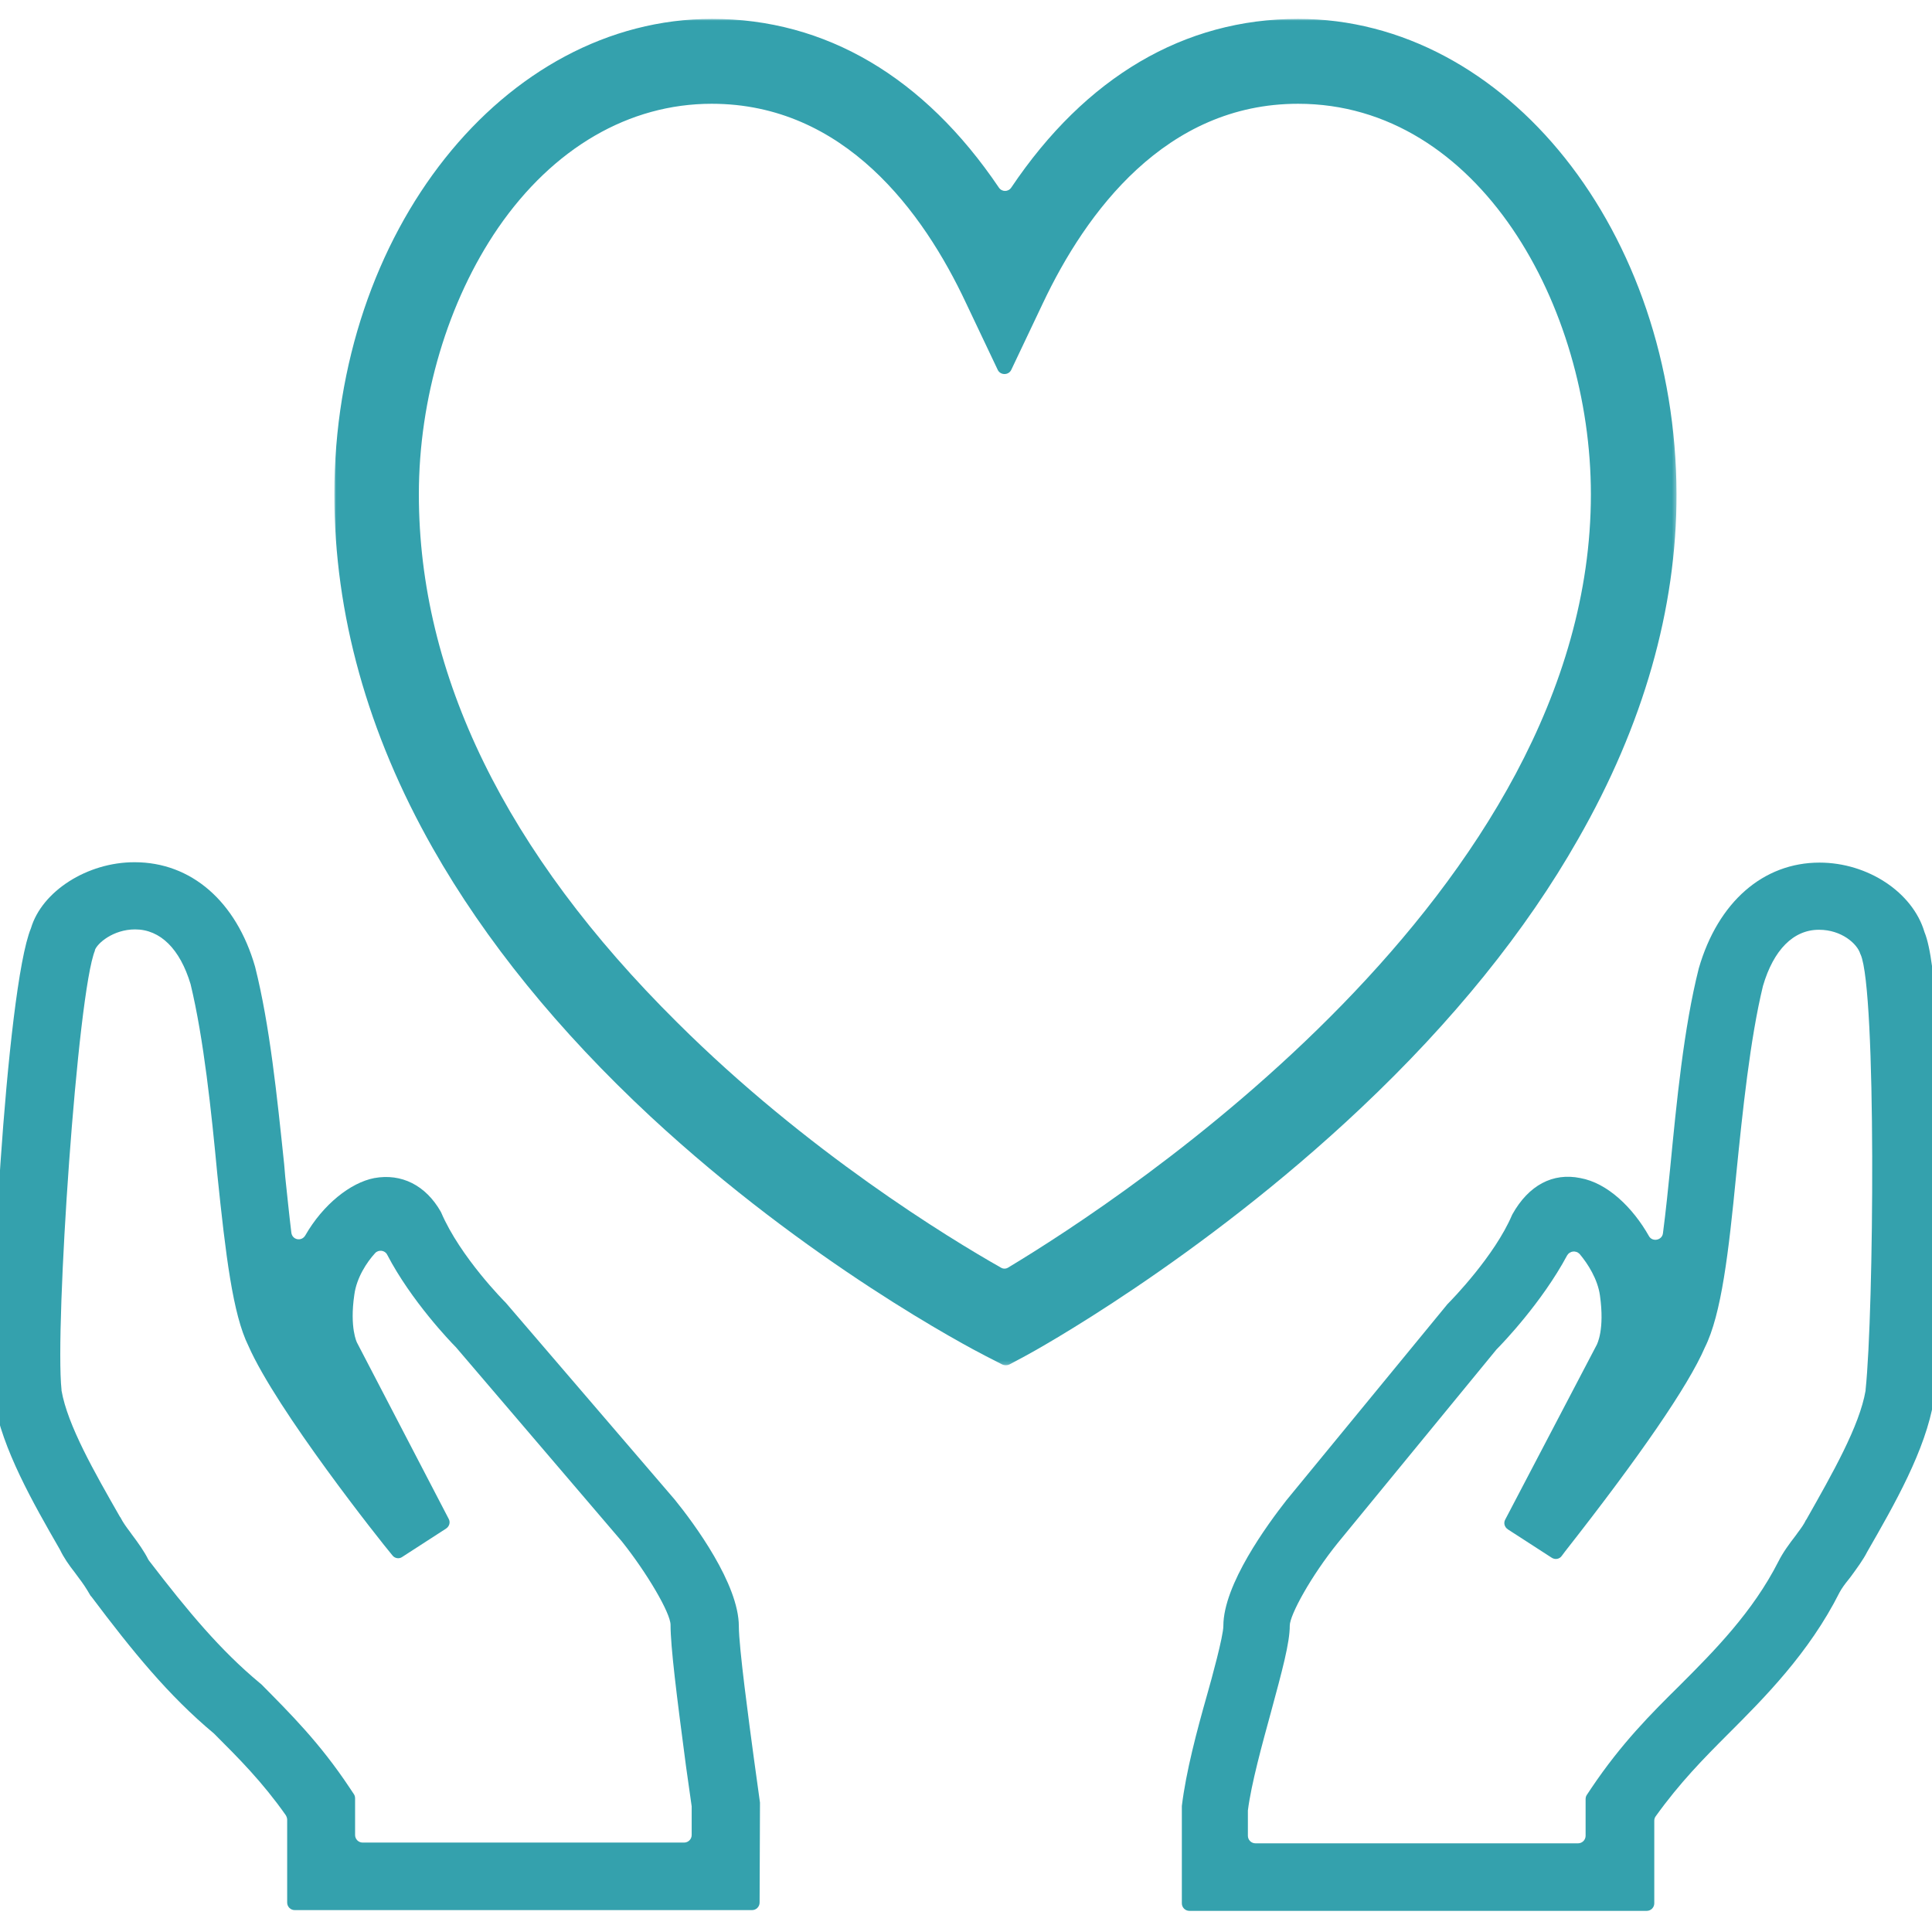
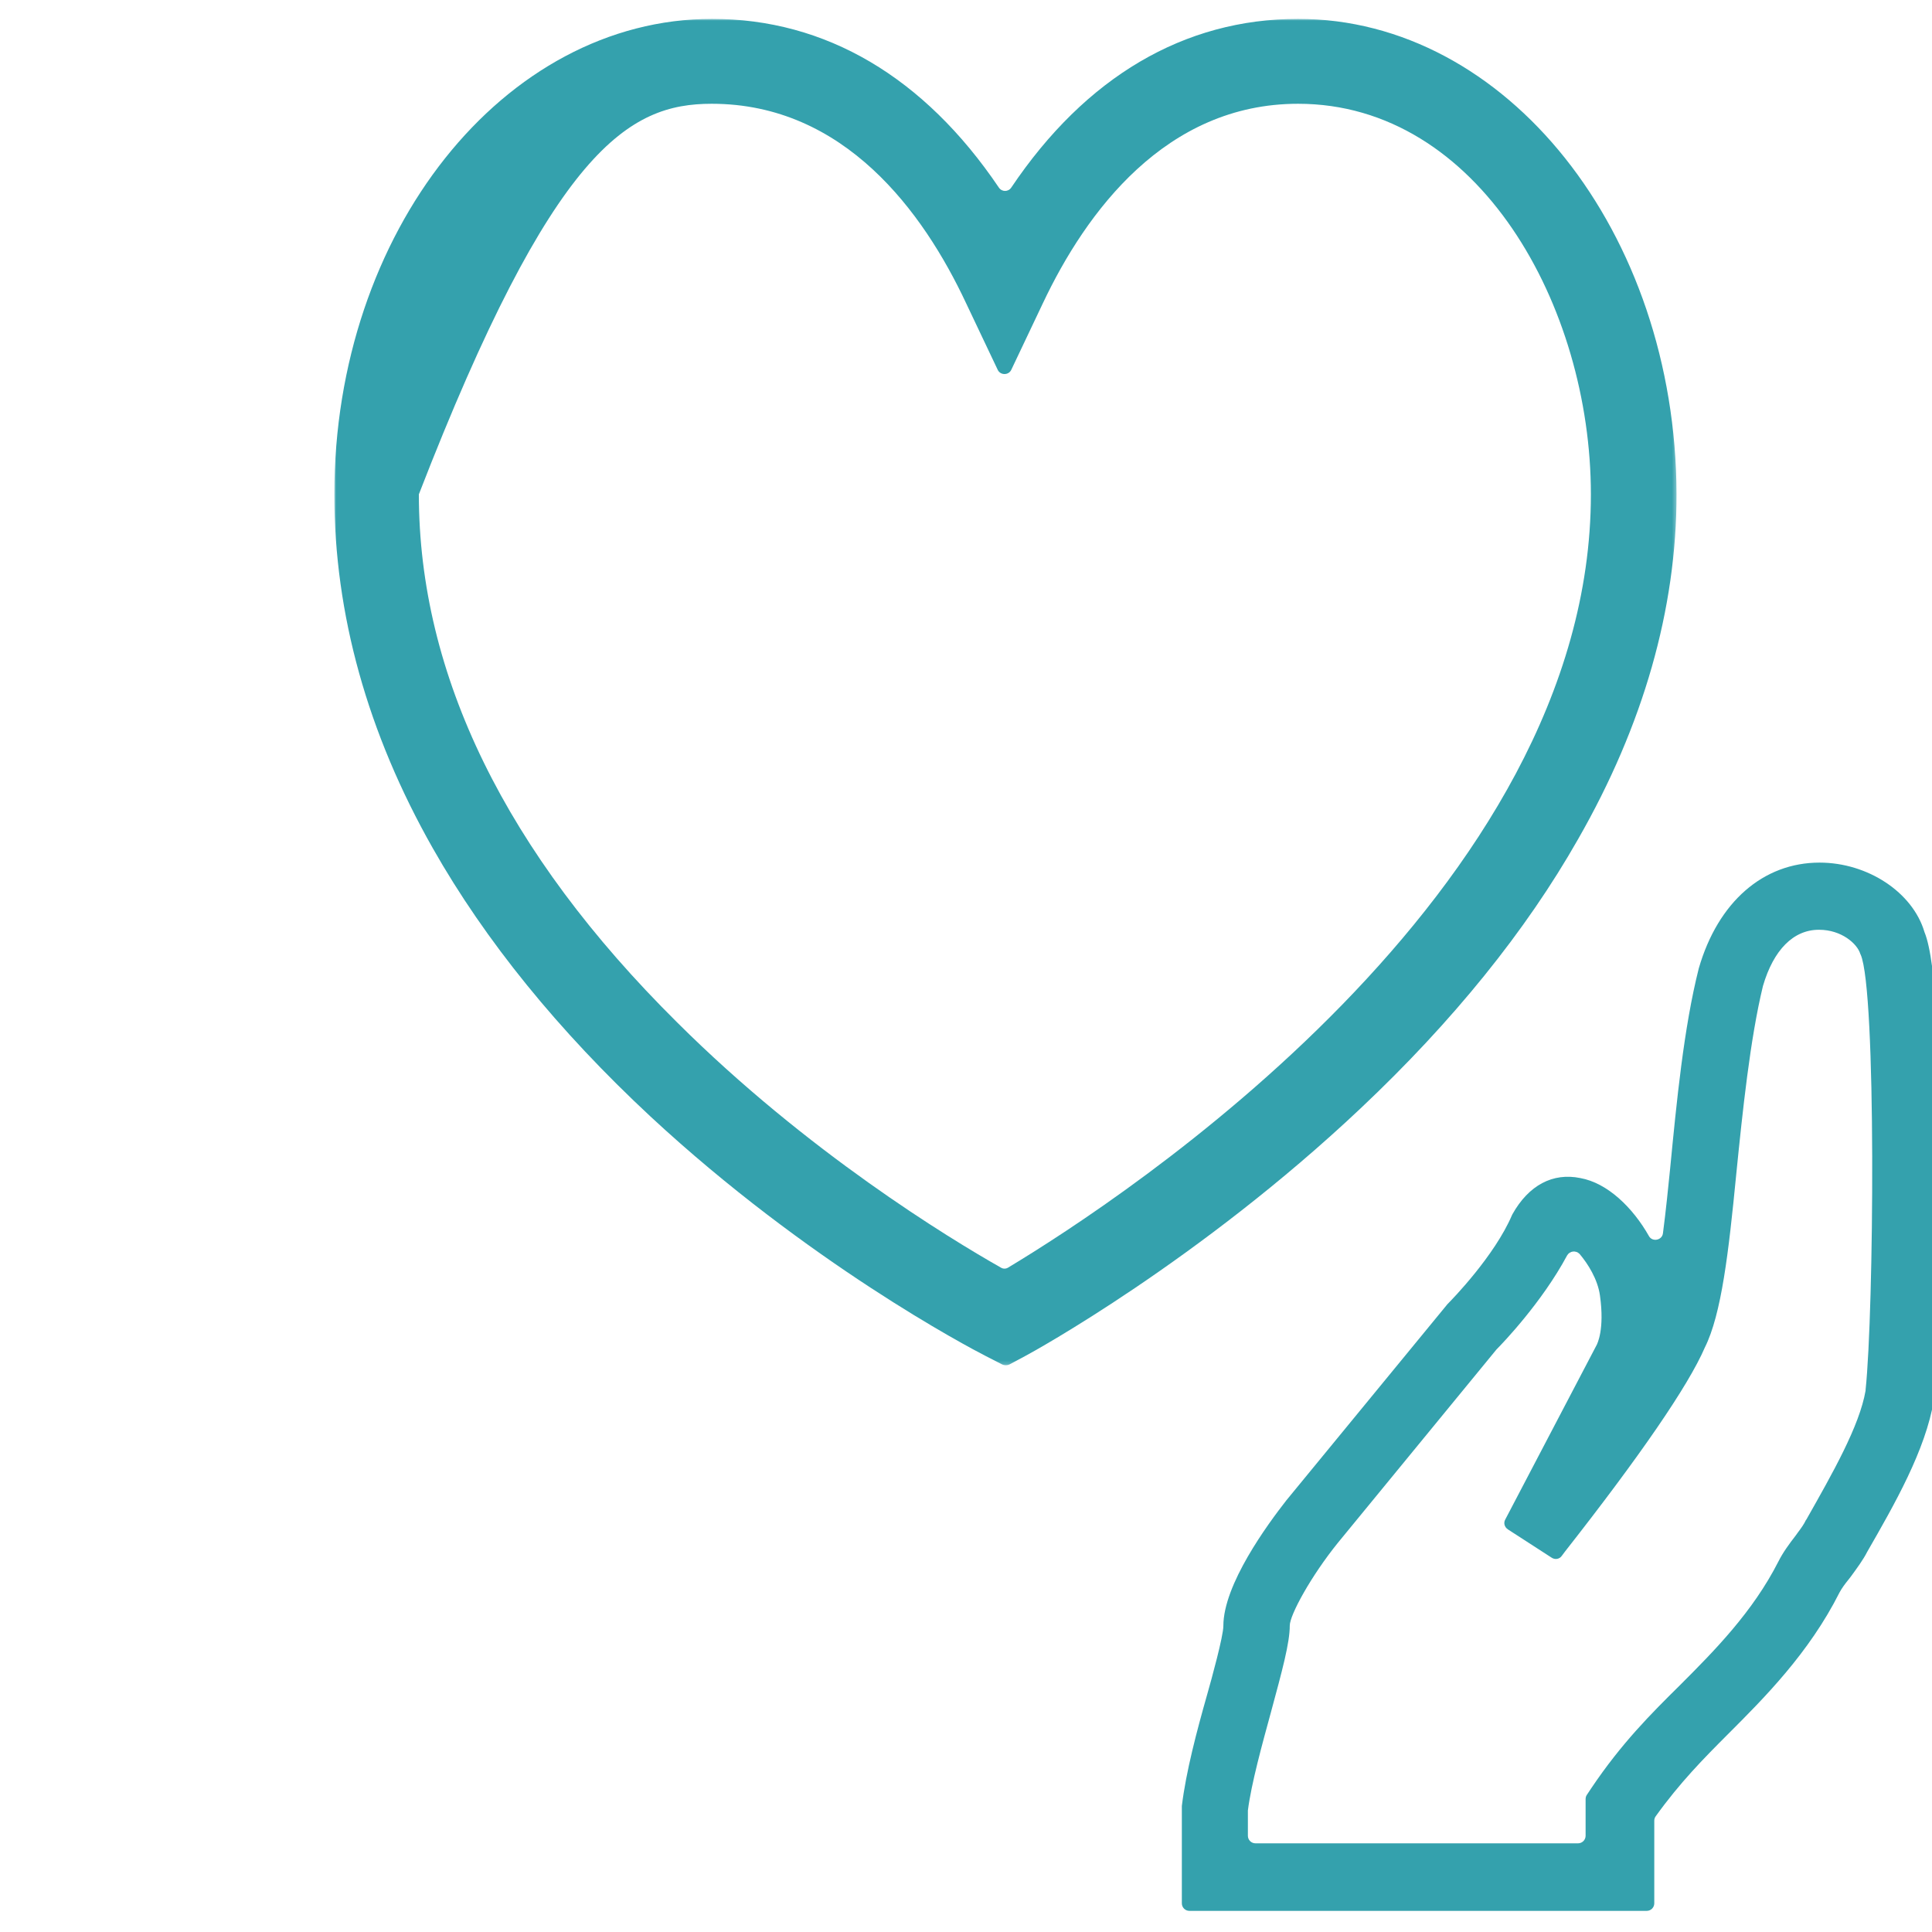
<svg xmlns="http://www.w3.org/2000/svg" xmlns:xlink="http://www.w3.org/1999/xlink" width="512px" height="512px" viewBox="0 0 512 512" version="1.1">
  <title>social-services-madison-health</title>
  <defs>
    <polygon id="path-1" points="-2.84217094e-14 0 355.7 0 355.7 356.825 -2.84217094e-14 356.825" />
  </defs>
  <g id="social-services-madison-health" stroke="none" stroke-width="1" fill="none" fill-rule="evenodd">
    <g id="Group-8" transform="translate(-2, 5)">
      <path d="M423.702,468.9 L422.502,470.7 C422.302,471 422.202,471.4 422.202,471.8 L422.202,481.5 C422.202,482.6 421.302,483.5 420.202,483.5 L334.702,483.5 C333.602,483.5 332.702,482.6 332.702,481.5 L332.702,475.1 L332.702,474.8 C333.602,467.7 336.502,457.2 338.802,448.8 C341.802,437.7 343.802,430.4 343.802,425.8 C343.802,423 349.402,412.7 356.602,403.8 L398.602,352.6 L398.702,352.5 C400.102,351.1 410.602,340.2 417.302,327.7 C418.002,326.5 419.602,326.3 420.602,327.3 C422.802,329.9 425.402,334 426.002,338.3 C427.302,347.5 425.202,351.2 425.202,351.3 L400.902,397.7 C400.402,398.6 400.702,399.7 401.602,400.3 L413.202,407.8 C414.102,408.4 415.302,408.2 415.902,407.3 C416.002,407.2 416.302,406.8 416.802,406.1 C436.502,381 449.402,362.3 453.802,352.1 C458.202,343.3 460.102,326.9 462.102,306.4 C463.802,289.5 465.802,270.3 469.202,256.3 C472.002,246.7 477.302,241.4 484.002,241.4 L484.102,241.4 C490.002,241.4 494.202,245.1 495.002,247.8 L495.102,248 C499.302,257.6 498.602,342.6 496.402,363.3 L496.402,363.5 C494.802,372.9 487.602,385.5 480.702,397.7 L480.602,397.8 C480.102,398.9 479.302,400 478.402,401.2 L477.902,401.9 C476.202,404.1 474.502,406.4 473.302,408.8 C466.502,422.2 456.302,432.5 447.202,441.6 C439.502,449.2 431.702,457 423.702,468.9 M512.002,242 C508.902,231.5 497.002,223.6 484.202,223.6 C469.302,223.6 457.302,234 452.202,251.6 C448.202,267.4 446.302,287.2 444.602,304.7 C444.102,309.6 443.502,315.7 442.702,321.8 C442.502,323.7 439.902,324.2 439.002,322.6 C434.702,315 428.002,308.5 420.802,307.2 C413.502,305.7 407.102,309.1 402.802,316.8 L402.702,317 C398.102,327.8 386.802,339.4 385.702,340.5 L385.602,340.6 L342.902,392.6 C337.902,399 326.202,414.9 326.202,425.9 C326.202,428.6 323.102,439.9 321.902,444.1 C319.202,453.6 316.302,464.5 315.202,473.6 L315.202,473.9 L315.202,499.4 C315.202,500.5 316.102,501.4 317.202,501.4 L438.402,501.4 C439.502,501.4 440.402,500.5 440.402,499.4 L440.402,477.5 C440.402,477.1 440.502,476.7 440.802,476.3 C447.202,467.4 453.402,461.1 460.002,454.5 C469.502,445 481.402,433.1 489.502,417 C490.102,415.9 490.902,414.8 491.802,413.7 L492.502,412.8 C494.102,410.6 495.802,408.3 496.802,406.3 C504.102,393.6 512.302,379.3 514.502,366 L514.502,365.9 C515.702,352.6 518.602,257.9 512.002,242" id="Fill-1" fill="#34A1AD" />
-       <path d="M27.102,246.9 C27.702,245 32.002,241.3 37.802,241.3 C44.502,241.3 49.702,246.5 52.502,255.8 C56.002,270.3 58.002,289.4 59.602,306.3 C61.802,327.6 63.702,343.3 67.802,351.6 C75.302,368.7 102.802,403.4 106.002,407.2 C106.602,408 107.802,408.2 108.602,407.6 L120.202,400.1 C121.102,399.5 121.402,398.4 120.902,397.5 L96.602,350.8 C96.602,350.8 94.602,346.9 95.902,338.1 C96.502,333.6 99.202,329.5 101.402,327.1 C102.302,326.1 104.002,326.3 104.602,327.5 C111.002,339.8 121.502,350.7 122.702,351.9 L122.802,352 L166.802,403.5 C173.502,411.9 179.702,422.5 179.702,425.6 C179.702,431.4 181.302,444.2 183.802,463.1 L185.302,473.7 L185.302,474 L185.302,481.3 C185.302,482.4 184.402,483.3 183.302,483.3 L98.102,483.3 C97.002,483.3 96.102,482.4 96.102,481.3 L96.102,471.6 C96.102,471.2 96.002,470.8 95.802,470.5 L94.602,468.7 C86.702,456.8 78.802,449 71.302,441.4 L70.702,440.9 C60.502,432.4 52.002,422.3 41.502,408.6 C41.402,408.5 41.402,408.4 41.302,408.3 C40.202,406.1 38.702,404 36.902,401.6 L36.402,400.9 C35.502,399.7 34.602,398.5 33.902,397.1 L33.802,397 C27.002,385.1 19.902,372.7 18.302,363.5 L18.302,363.3 C16.502,346.6 22.502,257.9 27.202,246.8 L27.102,246.9 Z M201.802,461.1 C200.502,451.5 197.802,431.5 197.802,426 C197.802,414.8 186.002,398.8 180.802,392.4 L136.002,340.2 L135.902,340.1 C135.802,340 124.002,328.2 118.902,316.3 L118.802,316.1 C114.802,309.1 108.402,305.9 101.202,307.2 C94.902,308.4 87.602,314.2 82.902,322.4 C81.902,324.1 79.402,323.6 79.202,321.6 C78.602,316.7 78.102,311.6 77.602,307 L77.302,303.5 C75.402,285.4 73.502,266.7 69.602,251.2 C64.602,233.8 52.602,223.5 37.702,223.5 L37.602,223.5 C25.102,223.5 13.102,231.2 10.202,241 C3.602,256.9 -1.498,349.7 0.402,366 L0.402,366.1 C2.602,379 10.702,393.2 17.902,405.7 C18.902,407.8 20.302,409.8 21.802,411.7 L22.902,413.2 C23.902,414.5 24.802,415.8 26.002,417.9 L26.202,418.1 C37.102,432.6 46.702,444.4 58.702,454.4 L58.802,454.5 C65.302,461 71.502,467.2 77.702,476 C77.902,476.3 78.102,476.8 78.102,477.2 L78.102,499.2 C78.102,500.3 79.002,501.2 80.102,501.2 L201.302,501.2 C202.402,501.2 203.302,500.3 203.302,499.2 L203.402,473 L203.402,472.7 L201.802,461.1 Z" id="Fill-3" fill="#34A1AD" />
      <g id="Group-7" transform="translate(90.602, 0)">
        <mask id="mask-2" fill="white">
          <use xlink:href="#path-1" />
        </mask>
        <g id="Clip-6" />
-         <path d="M100,22.5 C135.2,22.5 156.1,51.2 167.4,75.3 L175.8,93 C176.5,94.5 178.7,94.5 179.4,93 L187.8,75.3 C199.2,51.2 220.3,22.5 255.4,22.5 C303.3,22.5 333,76.2 333,126 C333,231.6 208.7,312.8 178.6,330.9 C178,331.3 177.2,331.3 176.6,330.9 C163,323.2 125.2,300.2 90.8,265.9 C45.4,220.9 22.4,173.8 22.4,126 C22.4,100.6 30.1,74.8 43.4,55.4 C58,34.2 78.1,22.5 100,22.5 M255.4,-0 C225.2,-0 199.1,15.4 179.4,44.7 C178.6,45.9 176.9,45.9 176.1,44.7 C156.3,15.4 130.2,-0 100.1,-0 C44.9,-0 -2.84217094e-14,56.5 -2.84217094e-14,126 C-2.84217094e-14,157.7 8.8,189.3 26.1,219.8 C40,244.3 59.4,268.2 83.8,290.9 C125.5,329.6 168,352 172.7,354.4 L177,356.6 C177.6,356.9 178.3,356.9 178.9,356.6 L183.2,354.3 C185.1,353.3 229.2,329.1 272,288.7 C296.4,265.7 315.8,241.7 329.6,217.4 C346.9,187.2 355.7,156.4 355.7,126 C355.5,56.5 310.6,-0 255.4,-0" id="Fill-5" fill="#34A1AD" mask="url(#mask-2)" />
+         <path d="M100,22.5 C135.2,22.5 156.1,51.2 167.4,75.3 L175.8,93 C176.5,94.5 178.7,94.5 179.4,93 L187.8,75.3 C199.2,51.2 220.3,22.5 255.4,22.5 C303.3,22.5 333,76.2 333,126 C333,231.6 208.7,312.8 178.6,330.9 C178,331.3 177.2,331.3 176.6,330.9 C163,323.2 125.2,300.2 90.8,265.9 C45.4,220.9 22.4,173.8 22.4,126 C58,34.2 78.1,22.5 100,22.5 M255.4,-0 C225.2,-0 199.1,15.4 179.4,44.7 C178.6,45.9 176.9,45.9 176.1,44.7 C156.3,15.4 130.2,-0 100.1,-0 C44.9,-0 -2.84217094e-14,56.5 -2.84217094e-14,126 C-2.84217094e-14,157.7 8.8,189.3 26.1,219.8 C40,244.3 59.4,268.2 83.8,290.9 C125.5,329.6 168,352 172.7,354.4 L177,356.6 C177.6,356.9 178.3,356.9 178.9,356.6 L183.2,354.3 C185.1,353.3 229.2,329.1 272,288.7 C296.4,265.7 315.8,241.7 329.6,217.4 C346.9,187.2 355.7,156.4 355.7,126 C355.5,56.5 310.6,-0 255.4,-0" id="Fill-5" fill="#34A1AD" mask="url(#mask-2)" />
      </g>
    </g>
  </g>
</svg>